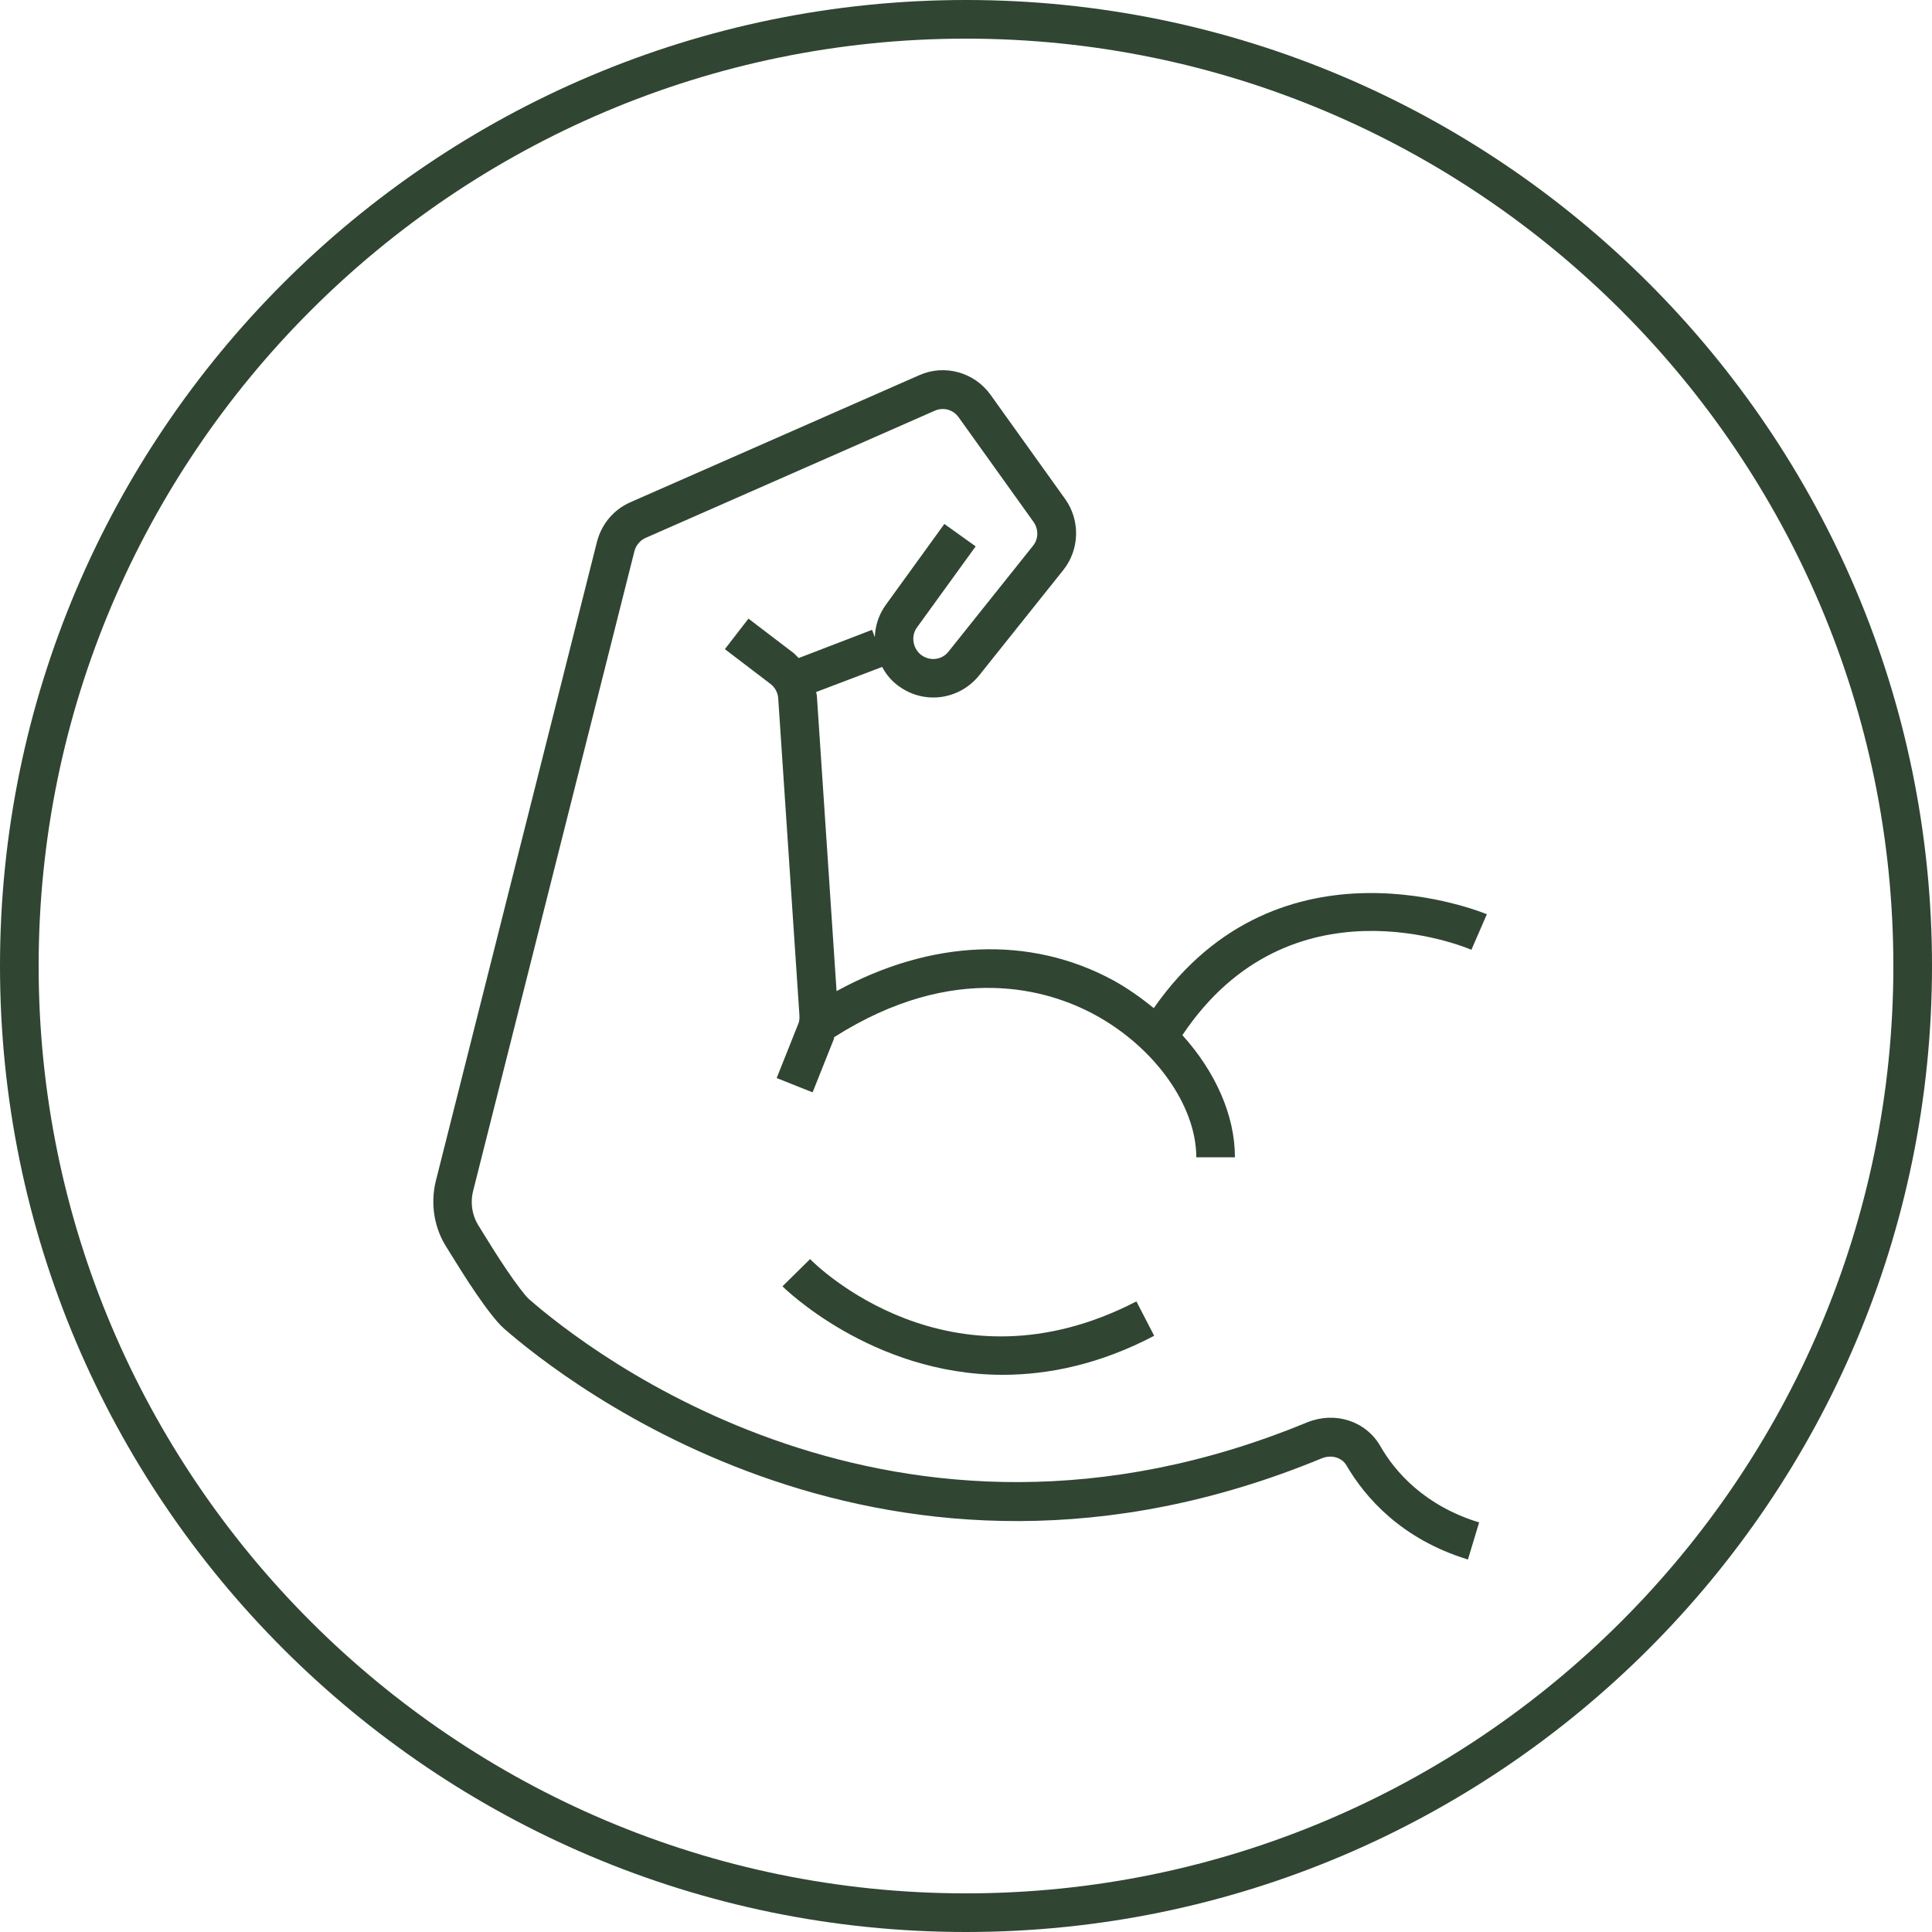
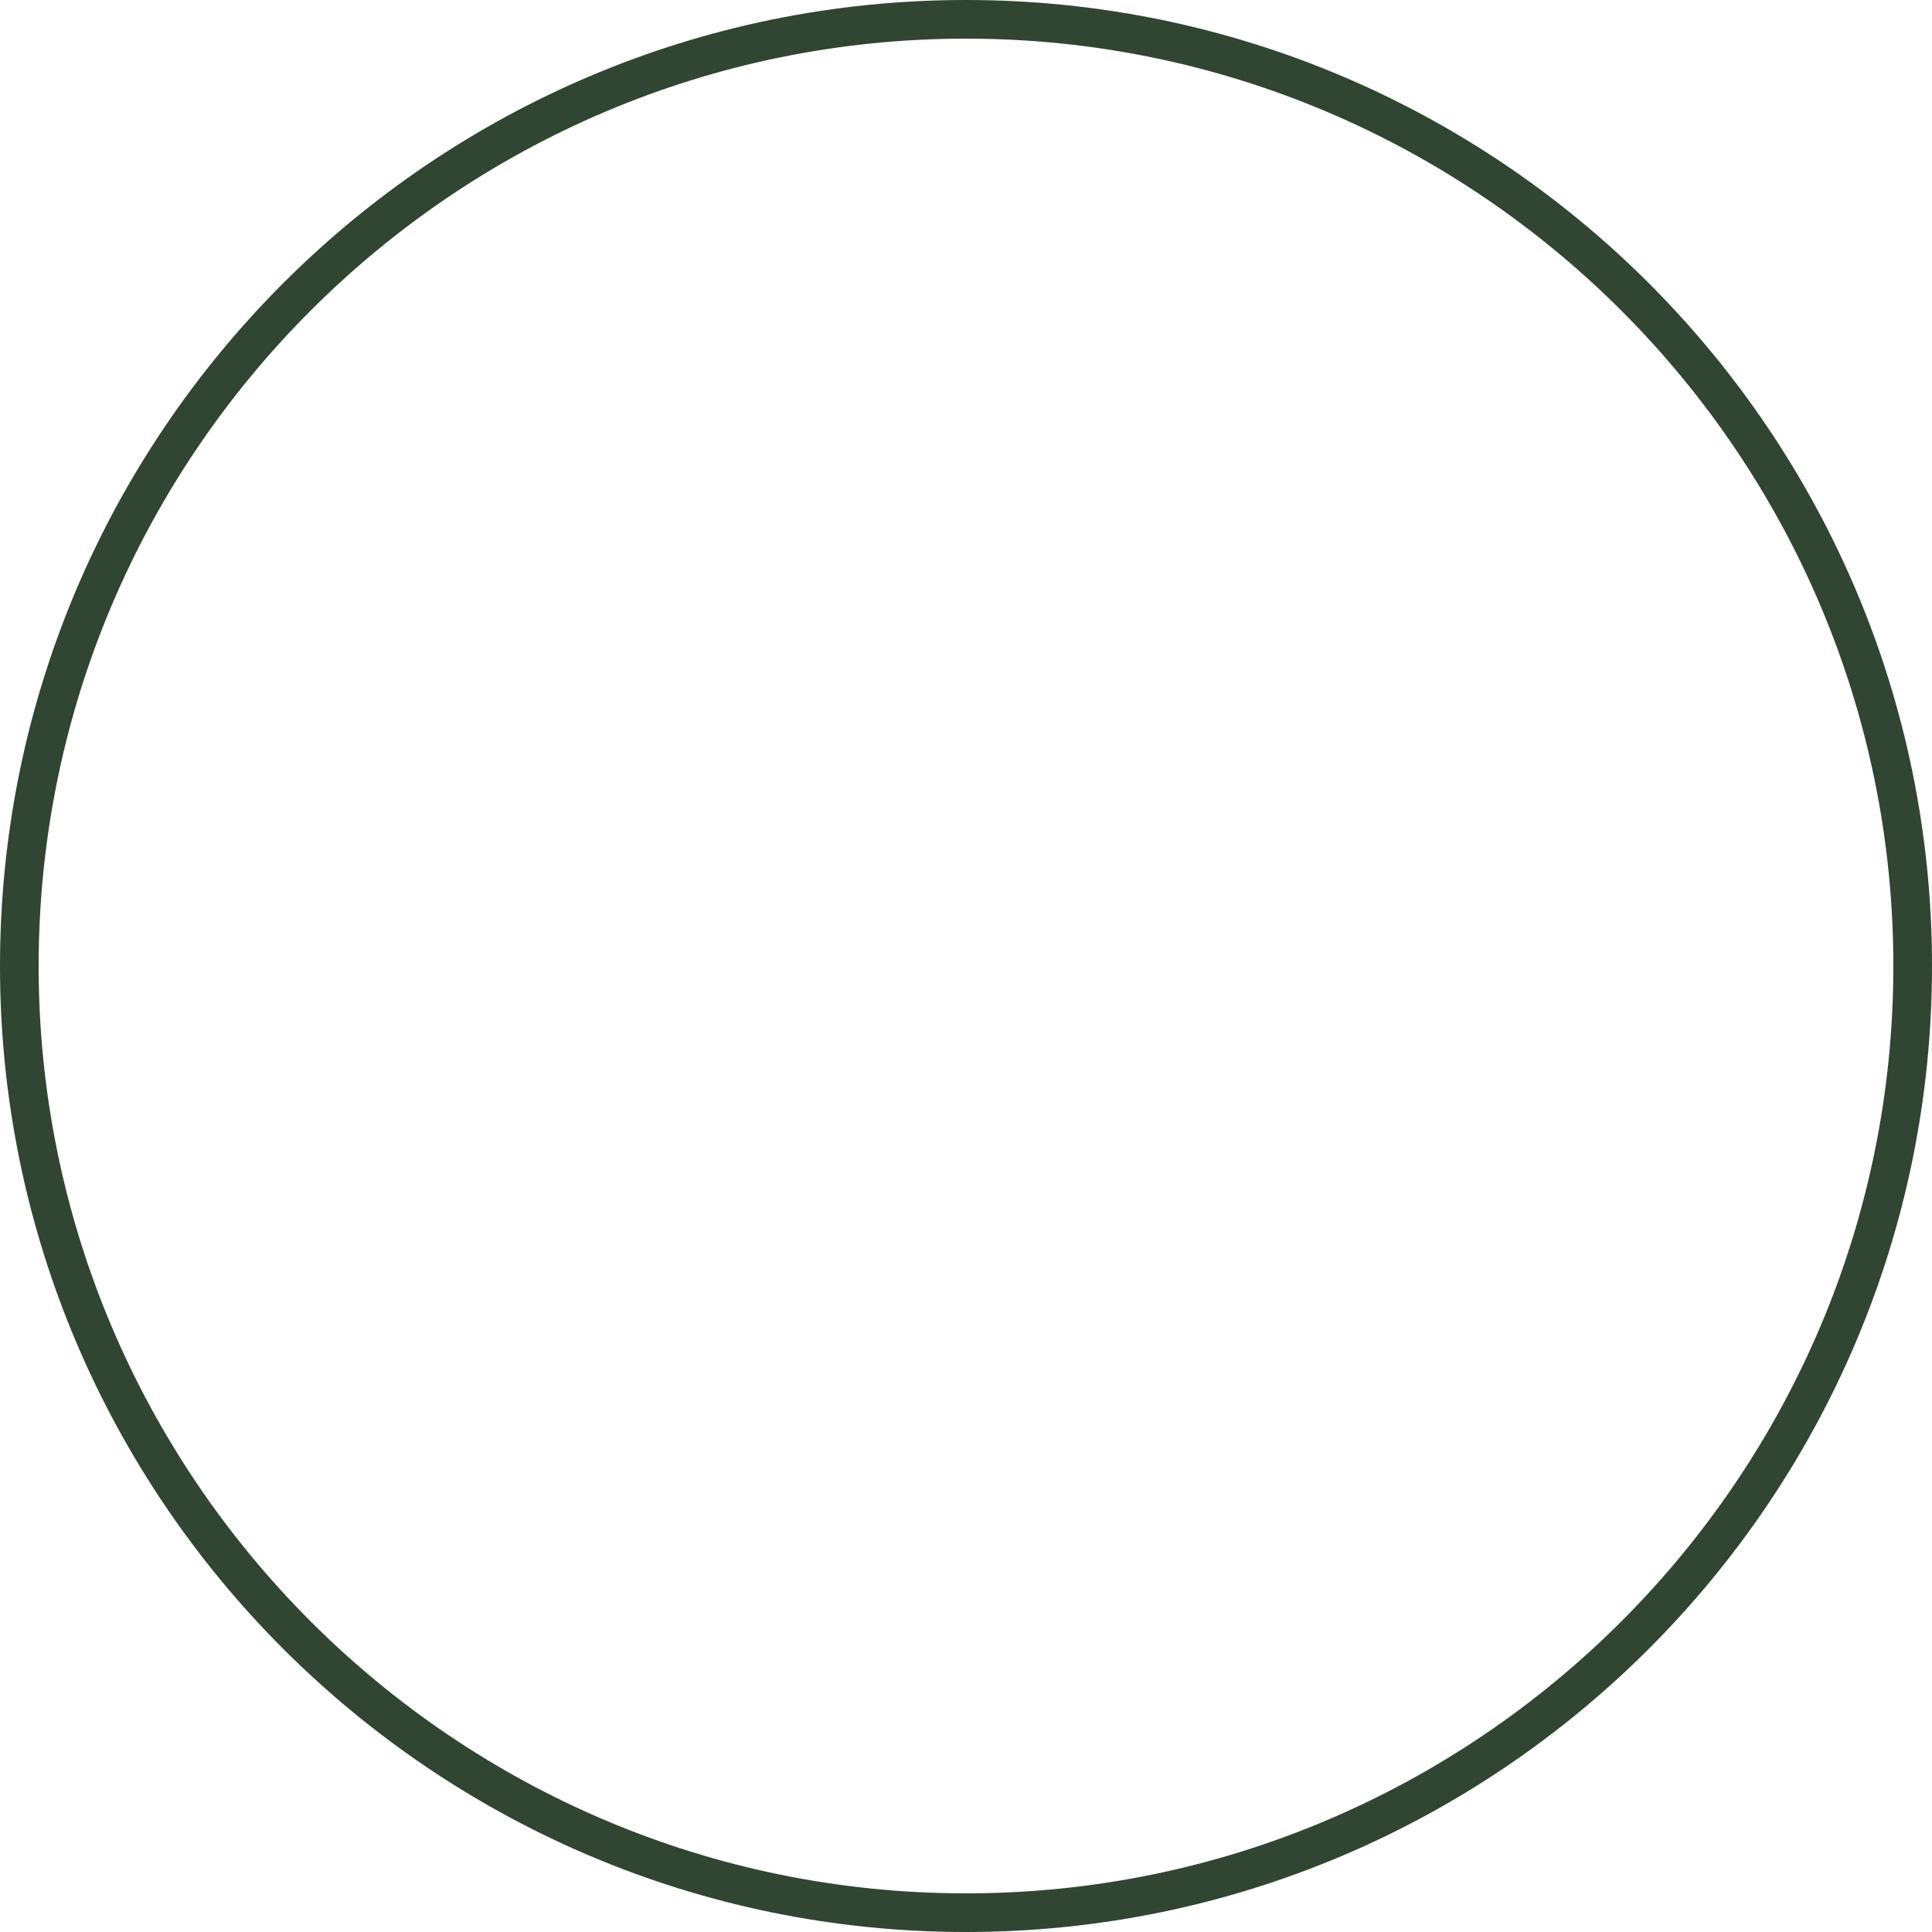
<svg xmlns="http://www.w3.org/2000/svg" id="Layer_1" data-name="Layer 1" viewBox="0 0 50 50">
  <defs>
    <style>
      .cls-1 {
        fill: #304532;
      }
    </style>
  </defs>
  <path class="cls-1" d="M25,0C11.21,0,0,11.21,0,25s11.21,25,25,25,25-11.21,25-25S38.79,0,25,0Zm0,49C11.77,49,1,38.23,1,25S11.77,1,25,1s24,10.77,24,24-10.77,24-24,24Z" />
-   <path class="cls-1" d="M38.08,24.58l.4-.92c-.06-.02-5.36-2.25-8.62,2.43-.32-.26-.67-.51-1.05-.72-2.16-1.17-4.73-1.05-7.16,.28l-.51-7.65s-.01-.06-.02-.09l1.71-.65c.1,.19,.24,.36,.42,.49,.66,.49,1.57,.37,2.09-.27l2.18-2.73c.42-.53,.44-1.28,.05-1.83l-1.94-2.71c-.42-.58-1.19-.79-1.84-.5l-7.48,3.29c-.43,.19-.74,.56-.86,1.02l-4.17,16.54c-.15,.6-.04,1.24,.29,1.74,.03,.04,.65,1.09,1.14,1.71,.1,.13,.21,.26,.33,.37,1.57,1.37,9.95,8,21.17,3.36,.25-.1,.52-.02,.64,.19,.48,.82,1.41,1.9,3.14,2.43l.29-.96c-1.41-.43-2.18-1.31-2.56-1.98-.38-.65-1.17-.9-1.89-.61-10.67,4.41-18.64-1.88-20.13-3.18-.08-.07-.14-.15-.24-.28-.42-.54-1.03-1.56-1.05-1.59-.19-.28-.25-.63-.16-.96l4.17-16.54c.04-.15,.15-.28,.29-.34l7.48-3.29c.22-.1,.48-.03,.62,.17l1.94,2.71c.13,.19,.13,.44-.02,.62l-2.18,2.73c-.17,.22-.48,.26-.71,.09-.22-.17-.27-.49-.11-.71l1.52-2.1-.81-.58-1.52,2.1c-.18,.25-.27,.54-.28,.83l-.07-.19-1.9,.73s-.08-.08-.12-.12l-1.18-.9-.61,.79,1.18,.9c.12,.09,.19,.23,.2,.37l.55,8.22c0,.08,0,.15-.04,.23l-.55,1.38,.93,.37,.55-1.38s0-.04,.01-.05c3.12-1.98,5.56-1.22,6.74-.58,1.55,.84,2.63,2.35,2.63,3.69h1c0-1.09-.51-2.22-1.36-3.16,2.78-4.16,7.29-2.29,7.48-2.21Z" />
-   <path class="cls-1" d="M20.96,32.59l-.71,.7s2.29,2.29,5.7,2.29c1.18,0,2.51-.27,3.92-1.01l-.46-.89c-4.83,2.5-8.31-.95-8.45-1.1Z" />
</svg>